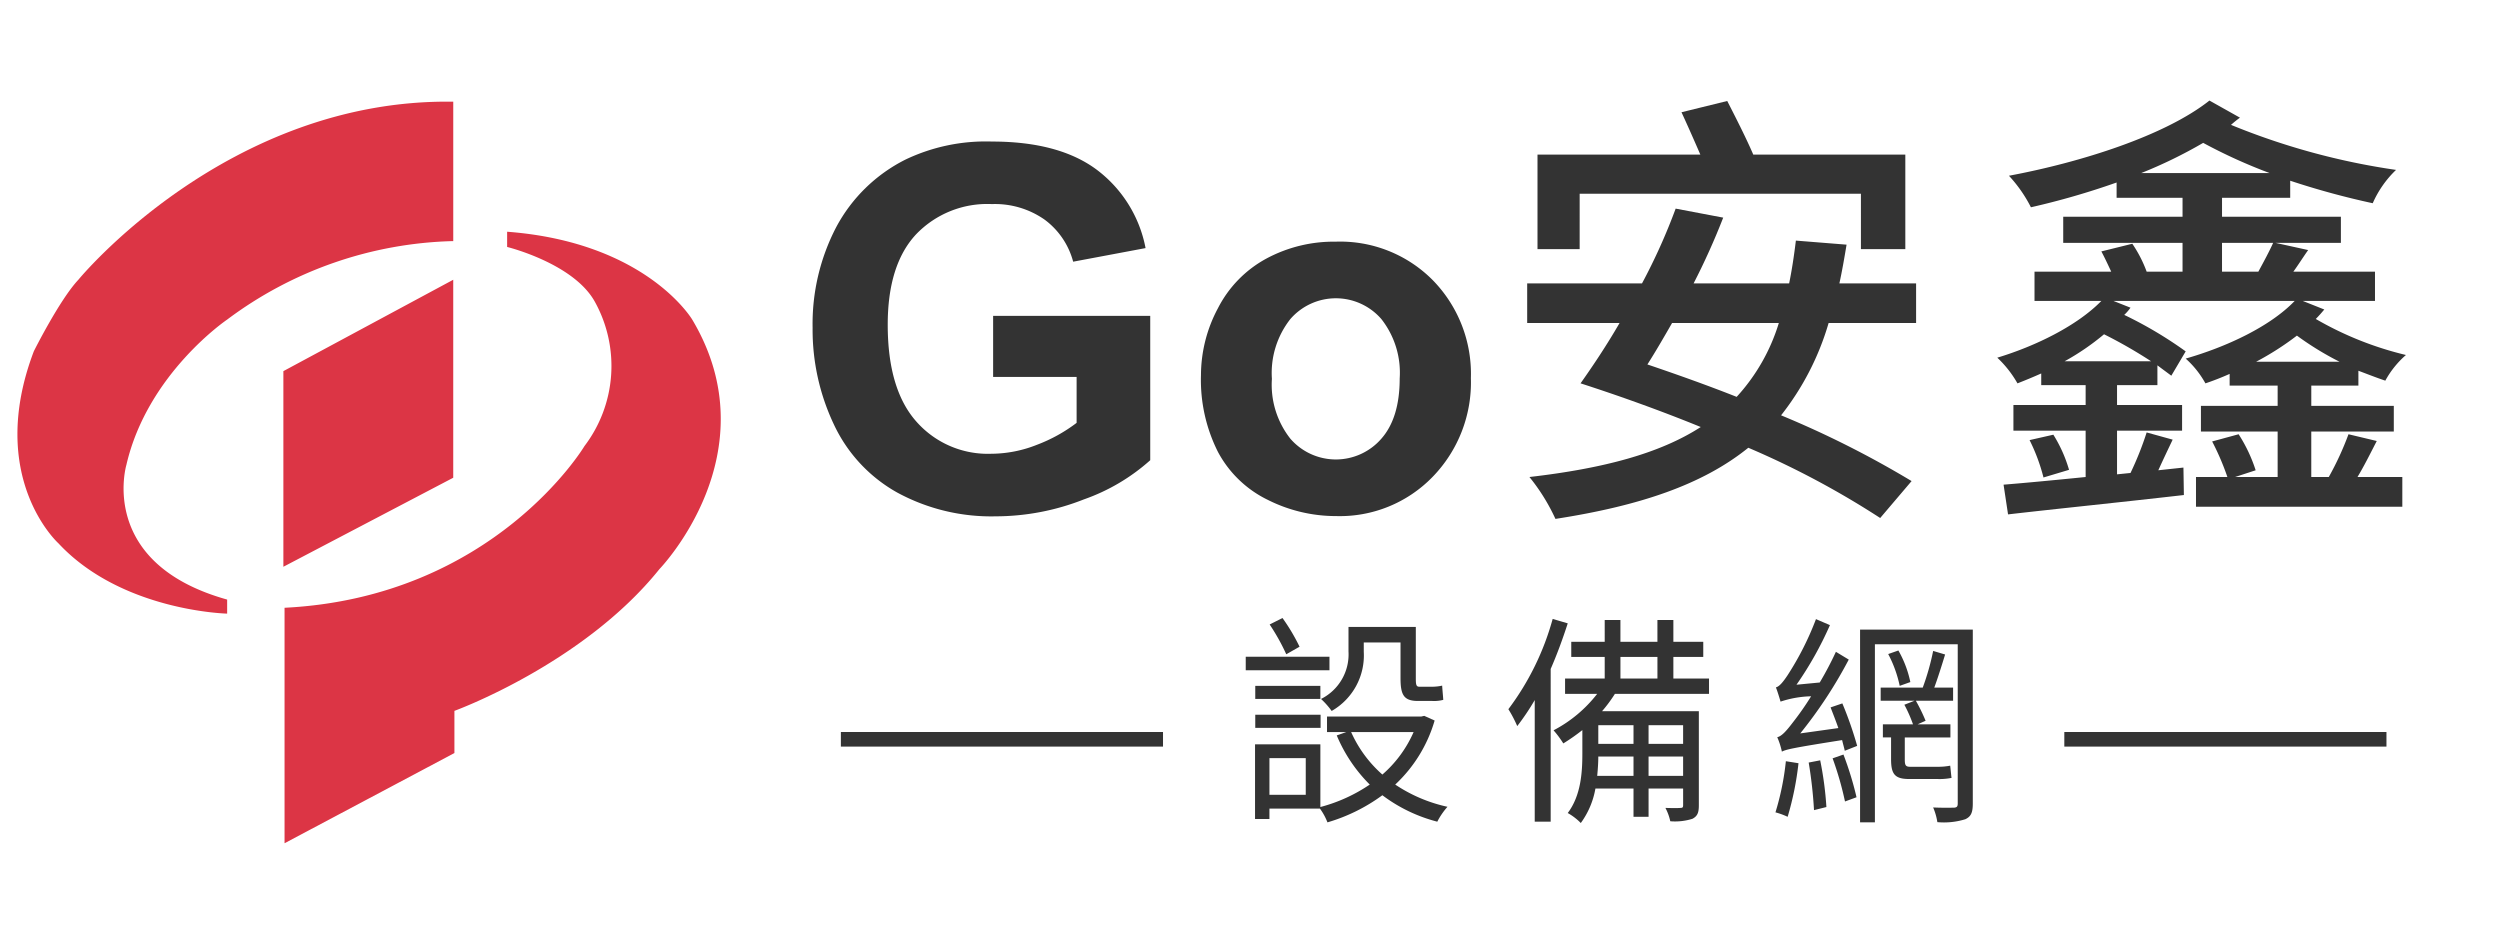
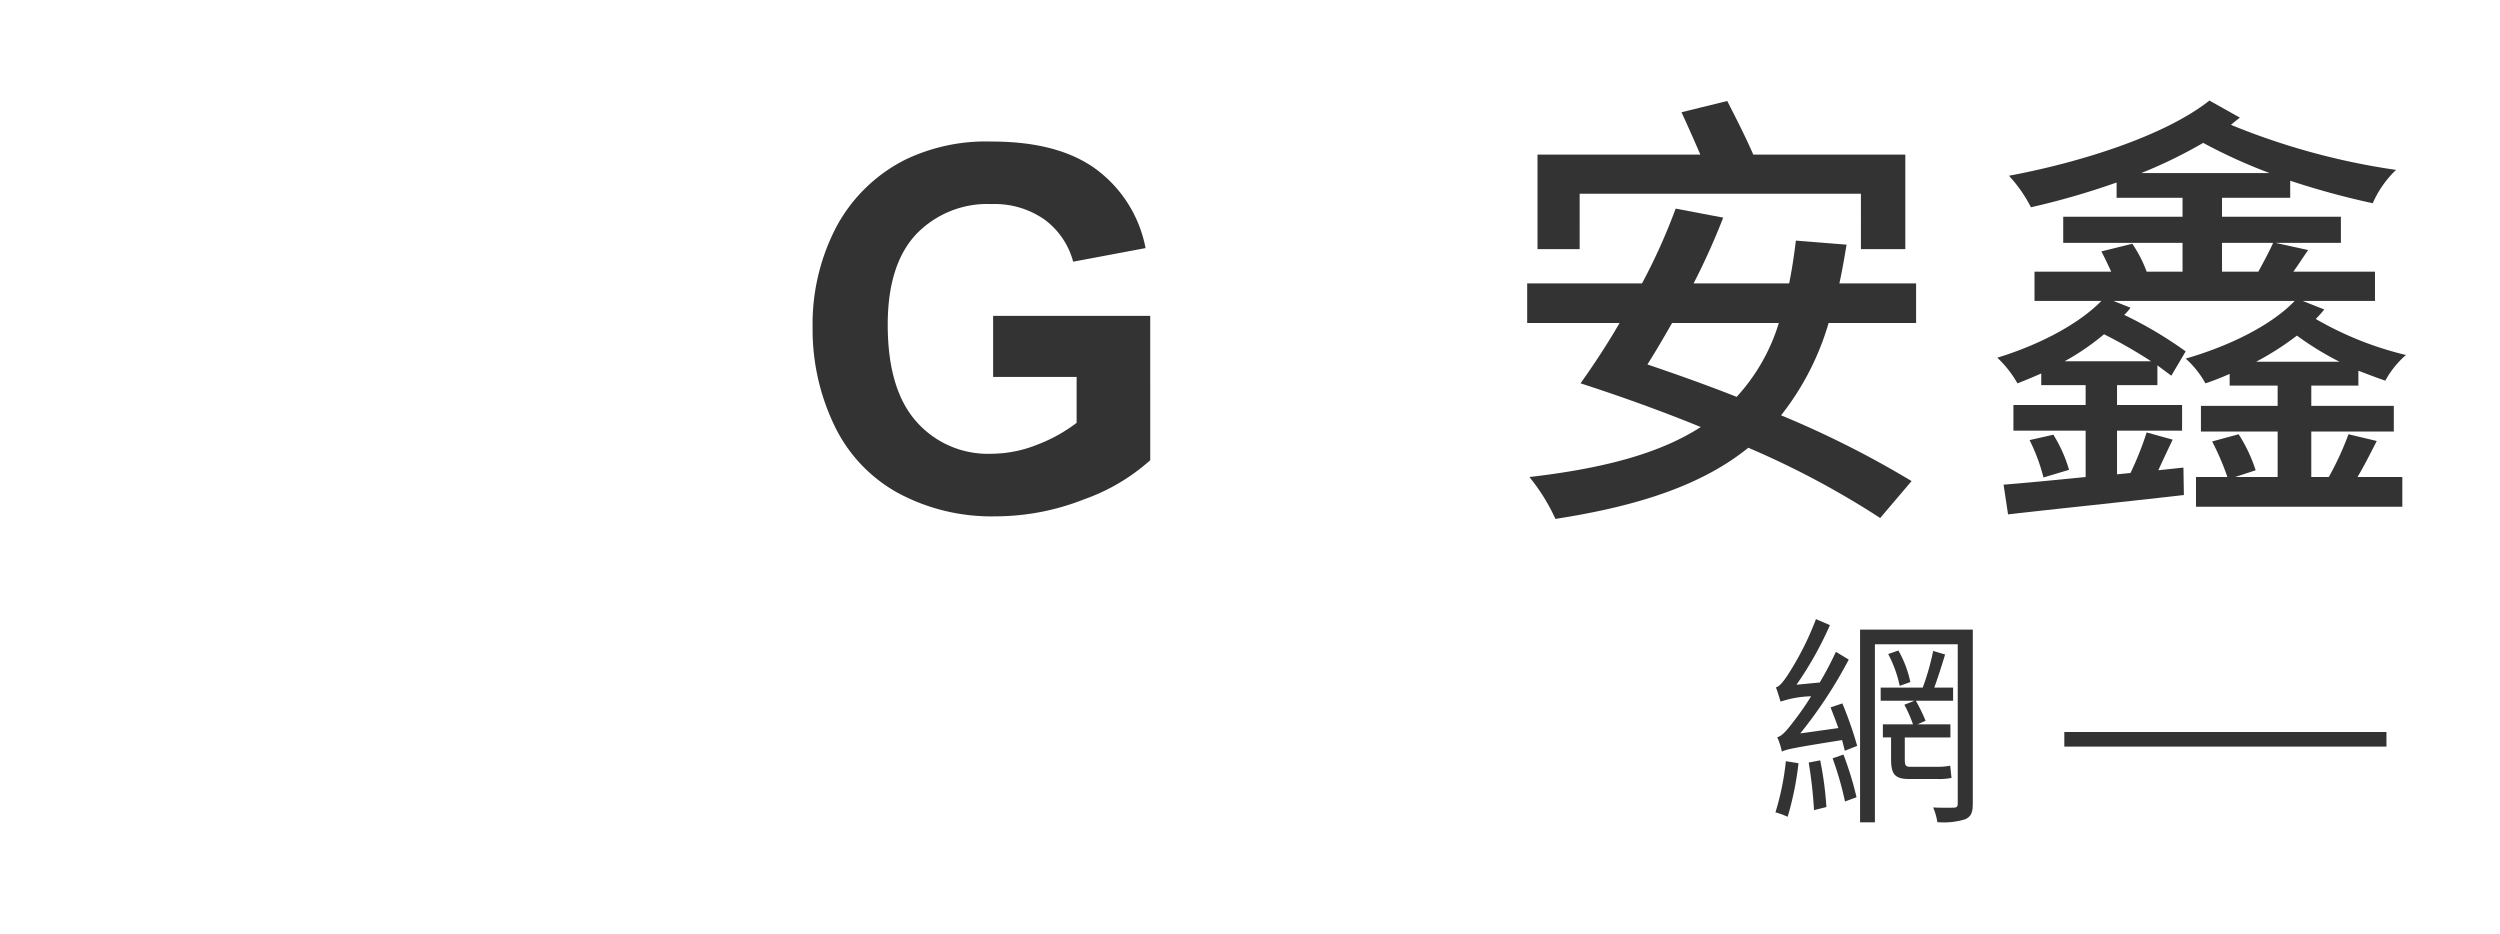
<svg xmlns="http://www.w3.org/2000/svg" id="圖層_1" data-name="圖層 1" viewBox="0 0 257 96">
  <defs>
    <style>.cls-1{fill:#dc3545;fill-rule:evenodd;}.cls-2{fill:#333;}.cls-3{fill:none;stroke:#333;stroke-miterlimit:10;stroke-width:1.5px;}</style>
  </defs>
-   <path class="cls-1" d="M46.594,10.454v14.331a40.36,40.36,0,0,0-23.243,8.069s-8.189,5.54-10.357,14.933c0,0-3.011,10.116,10.357,13.849v1.445s-10.839-.241-17.342-7.225c0,0-7.467-6.744-2.529-19.75,0,0,2.65-5.299,4.576-7.346,0,0,15.294-18.666,38.537-18.305ZM29.131,38.153V58.264l17.462-9.153V28.759L29.131,38.153ZM52.133,23.822v1.565s6.864,1.686,9.032,5.66a13.617,13.617,0,0,1-1.084,14.813S50.809,61.396,29.252,62.479v24.206l17.462-9.273V73.077s13.247-4.817,21.075-14.572c0,0,11.561-11.923,3.372-25.651C71.161,32.854,66.464,24.906,52.133,23.822Z" />
  <path class="cls-2" d="M187.982,33.205a27.9,27.9,0,0,1-4.888,9.49,100.201,100.201,0,0,1,13.418,6.76l-3.228,3.796a88.941,88.941,0,0,0-13.557-7.222c-4.704,3.796-11.159,5.972-19.828,7.314a19.943,19.943,0,0,0-2.675-4.306c7.608-.88,13.372-2.407,17.615-5.139-4.196-1.713-8.485-3.24-12.358-4.49,1.245-1.76,2.675-3.89,4.012-6.204h-9.499V29.131H168.8a61.251,61.251,0,0,0,3.458-7.685l4.888.926a71.011,71.011,0,0,1-3.043,6.759h9.822c.276-1.342.507-2.87.691-4.397l5.211.417c-.23,1.389-.462,2.73-.738,3.98h7.886v4.074Zm-25.593-7.592h-4.334V15.891H174.794c-.6-1.389-1.337-3.056-1.937-4.352l4.703-1.157c.877,1.713,1.983,3.889,2.675,5.509h15.632v9.723h-4.564V19.919H162.39Zm9.5,7.592c-.877,1.528-1.707,2.963-2.536,4.26,2.997,1.018,6.133,2.129,9.176,3.333a19.736,19.736,0,0,0,4.335-7.593Z" />
  <path class="cls-2" d="M244.331,45.335c-.691,1.342-1.337,2.639-1.982,3.703H246.959v3.056H225.748V49.038h3.228a26.334,26.334,0,0,0-1.567-3.657l2.721-.74a15.668,15.668,0,0,1,1.752,3.703l-2.121.694h4.381V44.362h-7.886V41.724h7.886v-2.083h-4.935v-1.204q-1.245.555-2.49.973a9.658,9.658,0,0,0-2.028-2.547c4.196-1.203,8.669-3.287,11.205-5.926H217.264l1.752.694a4.936,4.936,0,0,1-.645.741,41.525,41.525,0,0,1,6.317,3.75l-1.476,2.5c-.369-.278-.876-.648-1.43-1.065v2.037h-4.15v2.037h6.687v2.639h-6.687v4.491l1.384-.14a32.628,32.628,0,0,0,1.66-4.166l2.674.74c-.507,1.065-1.014,2.13-1.475,3.148l2.582-.277.046,2.823c-6.456.741-13.28,1.436-18.076,1.991l-.461-3.056c2.306-.186,5.211-.463,8.438-.787V44.27h-7.424V41.631h7.424V39.594h-4.565V38.391c-.83.37-1.613.694-2.443,1.019a11.118,11.118,0,0,0-2.075-2.64c3.966-1.203,8.208-3.286,10.698-5.833h-6.871V27.928h7.886c-.323-.694-.692-1.481-1.015-2.083l3.182-.787a13.095,13.095,0,0,1,1.476,2.87h3.688V24.965H212.099V22.279h12.266V20.335h-6.778V18.761a78.869,78.869,0,0,1-8.808,2.547,14.234,14.234,0,0,0-2.259-3.241c7.424-1.389,16.047-4.12,20.611-7.73l3.136,1.759c-.322.231-.6.463-.922.74a71.59,71.59,0,0,0,16.969,4.63,10.655,10.655,0,0,0-2.397,3.426,82.149,82.149,0,0,1-8.484-2.314V20.335h-7.009V22.279h12.22v2.686h-6.732l3.366.74c-.554.787-1.015,1.528-1.522,2.223h8.393v3.009h-7.424l2.213.88c-.23.277-.553.648-.876.973a34.38,34.38,0,0,0,9.269,3.703,9.562,9.562,0,0,0-2.121,2.639c-.968-.324-1.891-.694-2.767-1.019v1.528h-4.842v2.083H246.083V44.362h-8.484v4.676h1.799a30.815,30.815,0,0,0,2.028-4.397ZM211.084,44.687a14.303,14.303,0,0,1,1.614,3.611l-2.628.787a18.878,18.878,0,0,0-1.43-3.843Zm10.053-7.546a49,49,0,0,0-4.842-2.778,25.157,25.157,0,0,1-4.058,2.778Zm12.174-19.352a54.288,54.288,0,0,1-6.825-3.102,47.815,47.815,0,0,1-6.363,3.102Zm-4.888,10.139h3.734c.554-1.019,1.153-2.13,1.522-2.963h-5.257Zm12.081,9.259a30.986,30.986,0,0,1-4.381-2.685,29.623,29.623,0,0,1-4.196,2.685Z" />
  <path class="cls-2" d="M102.093,38.746V32.469h16.151V47.31a20.3,20.3,0,0,1-6.822,4.028,24.762,24.762,0,0,1-9.051,1.741A20.241,20.241,0,0,1,92.22,50.626a15.565,15.565,0,0,1-6.507-7.014,22.728,22.728,0,0,1-2.177-9.924,21.516,21.516,0,0,1,2.43-10.344,16.403,16.403,0,0,1,7.114-6.938,19.139,19.139,0,0,1,8.886-1.855q6.911,0,10.798,2.91a13.15,13.15,0,0,1,5,8.043l-7.443,1.398a7.888,7.888,0,0,0-2.949-4.333,8.895,8.895,0,0,0-5.405-1.589,10.132,10.132,0,0,0-7.81,3.126q-2.899,3.126-2.899,9.276,0,6.633,2.938,9.949a9.786,9.786,0,0,0,7.695,3.316,12.865,12.865,0,0,0,4.722-.928,16.16,16.16,0,0,0,4.063-2.249V38.746Z" />
-   <path class="cls-2" d="M123.46,38.567a14.64,14.64,0,0,1,1.747-6.887,12.006,12.006,0,0,1,4.949-5.083,14.641,14.641,0,0,1,7.151-1.753,13.396,13.396,0,0,1,10,3.977A13.774,13.774,0,0,1,151.207,38.873a13.932,13.932,0,0,1-3.938,10.152,13.278,13.278,0,0,1-9.911,4.028,15.567,15.567,0,0,1-7.051-1.678,11.476,11.476,0,0,1-5.101-4.917A16.433,16.433,0,0,1,123.46,38.567Zm7.291.382a8.963,8.963,0,0,0,1.898,6.149,6.191,6.191,0,0,0,9.354,0q1.885-2.134,1.886-6.2a8.924,8.924,0,0,0-1.886-6.1,6.191,6.191,0,0,0-9.354,0A8.966,8.966,0,0,0,130.751,38.949Z" />
-   <path class="cls-2" d="M136.668,68.904H128.062V67.51H136.668Zm10.813,5.166a14.575,14.575,0,0,1-4.052,6.583,15.611,15.611,0,0,0,5.372,2.285,7.313,7.313,0,0,0-1.047,1.531A16.034,16.034,0,0,1,142.108,81.75a18.124,18.124,0,0,1-5.646,2.789,6.154,6.154,0,0,0-.774-1.418h-5.19v1.075h-1.48V76.516h6.716v6.446a16.516,16.516,0,0,0,5.077-2.309,15.623,15.623,0,0,1-3.393-5.052l.979-.343H136.417V73.658h9.698l.297-.068Zm-11.747-3.566v1.349H129.041V70.504ZM129.041,73.476h6.716v1.349H129.041Zm5.19,4.457h-3.733V81.704h3.733Zm-2.003-10.674a21.342,21.342,0,0,0-1.708-3.063l1.321-.663a19.998,19.998,0,0,1,1.753,2.949Zm7.968-.252a6.577,6.577,0,0,1-3.301,6.08,8.153,8.153,0,0,0-1.093-1.234,5.125,5.125,0,0,0,2.823-4.892V64.447h6.921V69.75c0,.64.045.846.364.846h1.343a4.824,4.824,0,0,0,1.002-.114c.022.435.091,1.074.113,1.463a3.723,3.723,0,0,1-1.115.114h-1.48c-1.48,0-1.799-.641-1.799-2.354V66.047h-3.779Zm-1.298,8.252a12.713,12.713,0,0,0,3.21,4.365,12.341,12.341,0,0,0,3.21-4.365Z" />
-   <path class="cls-2" d="M161.163,64.081c-.501,1.555-1.093,3.178-1.753,4.686V84.47h-1.64V71.967a24.646,24.646,0,0,1-1.798,2.675,12.857,12.857,0,0,0-.911-1.737,27.559,27.559,0,0,0,4.554-9.28Zm4.85,7.246a14.467,14.467,0,0,1-1.321,1.783h9.949v9.668c0,.755-.137,1.12-.66,1.395a5.97,5.97,0,0,1-2.276.252,5.236,5.236,0,0,0-.501-1.372c.683.023,1.343.023,1.548,0,.228,0,.273-.068.273-.297V81.064h-3.552v2.903H167.925V81.064h-3.916a8.492,8.492,0,0,1-1.503,3.543,5.982,5.982,0,0,0-1.343-1.028c1.366-1.806,1.503-4.206,1.503-6.104V75.053a20.188,20.188,0,0,1-1.958,1.371,10.348,10.348,0,0,0-1.002-1.348,13.704,13.704,0,0,0,4.485-3.749h-3.302V69.75h4.075V67.532h-3.438V65.979h3.438V63.738h1.616v2.24h3.803V63.738h1.639v2.24h3.073v1.554h-3.073V69.75h3.665v1.577Zm1.912,8.435V77.772h-3.62c0,.617-.045,1.304-.113,1.989Zm-3.62-3.292h3.62V74.55h-3.62ZM166.581,69.75h3.803V67.532h-3.803Zm6.443,4.8h-3.552v1.92h3.552Zm0,5.212V77.772h-3.552v1.989Z" />
  <path class="cls-2" d="M184.885,78.459a31.233,31.233,0,0,1-1.116,5.509,7.391,7.391,0,0,0-1.252-.458,27.412,27.412,0,0,0,1.07-5.257Zm4.508-6.149a37.672,37.672,0,0,1,1.524,4.366l-1.274.503c-.068-.32-.183-.709-.273-1.098-5.076.801-5.76.96-6.192,1.188a7.429,7.429,0,0,0-.478-1.485c.455-.092.956-.663,1.616-1.531a29.147,29.147,0,0,0,1.866-2.675,10.712,10.712,0,0,0-3.142.549c-.091-.32-.318-1.074-.478-1.463.364-.092.751-.571,1.206-1.257a30.335,30.335,0,0,0,2.914-5.761l1.435.617a35.847,35.847,0,0,1-3.438,6.126l2.391-.229a34.426,34.426,0,0,0,1.661-3.154l1.321.8a46.406,46.406,0,0,1-4.986,7.589l3.916-.549c-.251-.731-.547-1.463-.797-2.125Zm-2.277,5.852a34.79,34.79,0,0,1,.638,4.801l-1.274.319a44.859,44.859,0,0,0-.547-4.892Zm2.391-.594a33.62,33.62,0,0,1,1.344,4.389l-1.185.435a33.36,33.36,0,0,0-1.274-4.435Zm13.296,5.028c0,.938-.183,1.349-.774,1.623a7.439,7.439,0,0,1-2.868.297,6.329,6.329,0,0,0-.433-1.509c.956.046,1.866.023,2.14.023.296-.023.387-.114.387-.435V66.229h-8.515V84.539h-1.525V64.721h11.589Zm-3.666-3.771a6.51,6.51,0,0,0,1.344-.114c.045.389.091.914.137,1.257a6.217,6.217,0,0,1-1.457.114h-2.914c-1.503,0-1.845-.548-1.845-2.057V75.807h-.842V74.459h3.096a14.27,14.27,0,0,0-.888-2.012l1.047-.412h-3.482V70.688h4.325a25.234,25.234,0,0,0,1.07-3.772l1.229.366c-.341,1.12-.751,2.423-1.115,3.406h1.936v1.348H196.95a18.478,18.478,0,0,1,1.002,2.058l-.819.366H200.502v1.348H195.812v2.24c0,.595.068.777.546.777Zm-3.983-11.954a11.065,11.065,0,0,1,1.229,3.245l-1.093.389a12.398,12.398,0,0,0-1.184-3.269Z" />
-   <line class="cls-3" x1="119.558" y1="76" x2="86.442" y2="76" />
  <line class="cls-3" x1="245.328" y1="76" x2="212.212" y2="76" />
</svg>